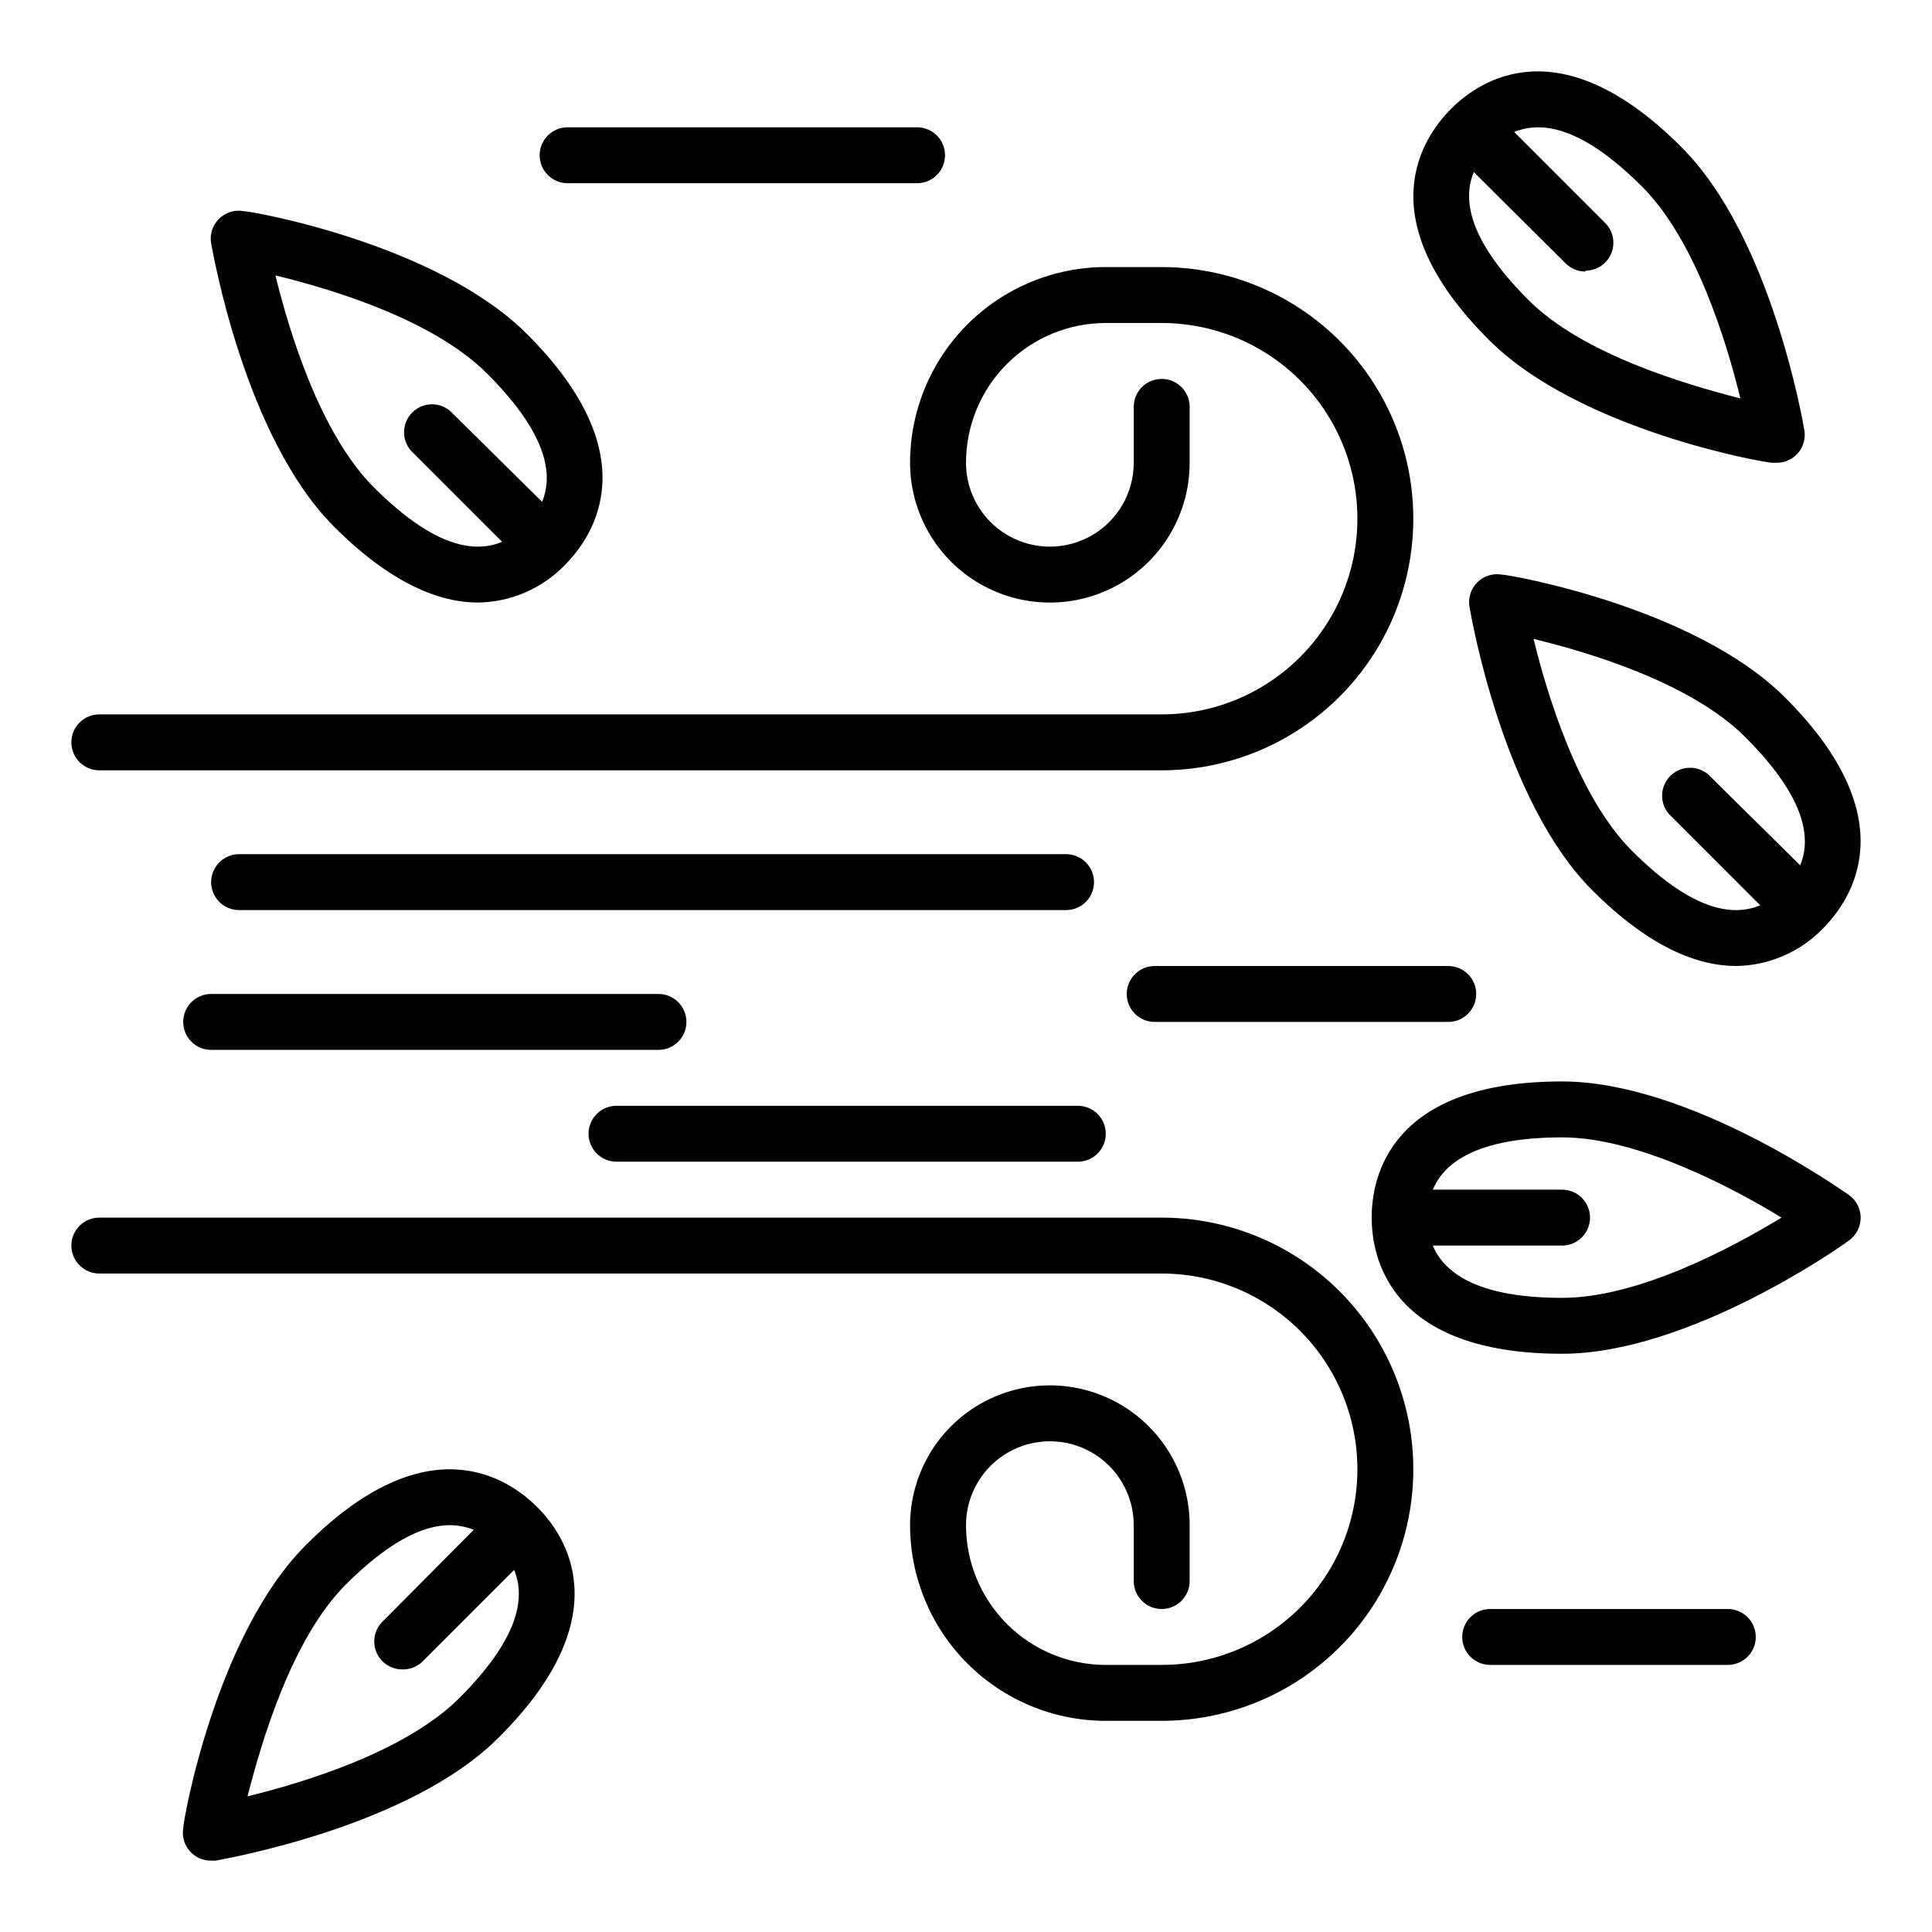
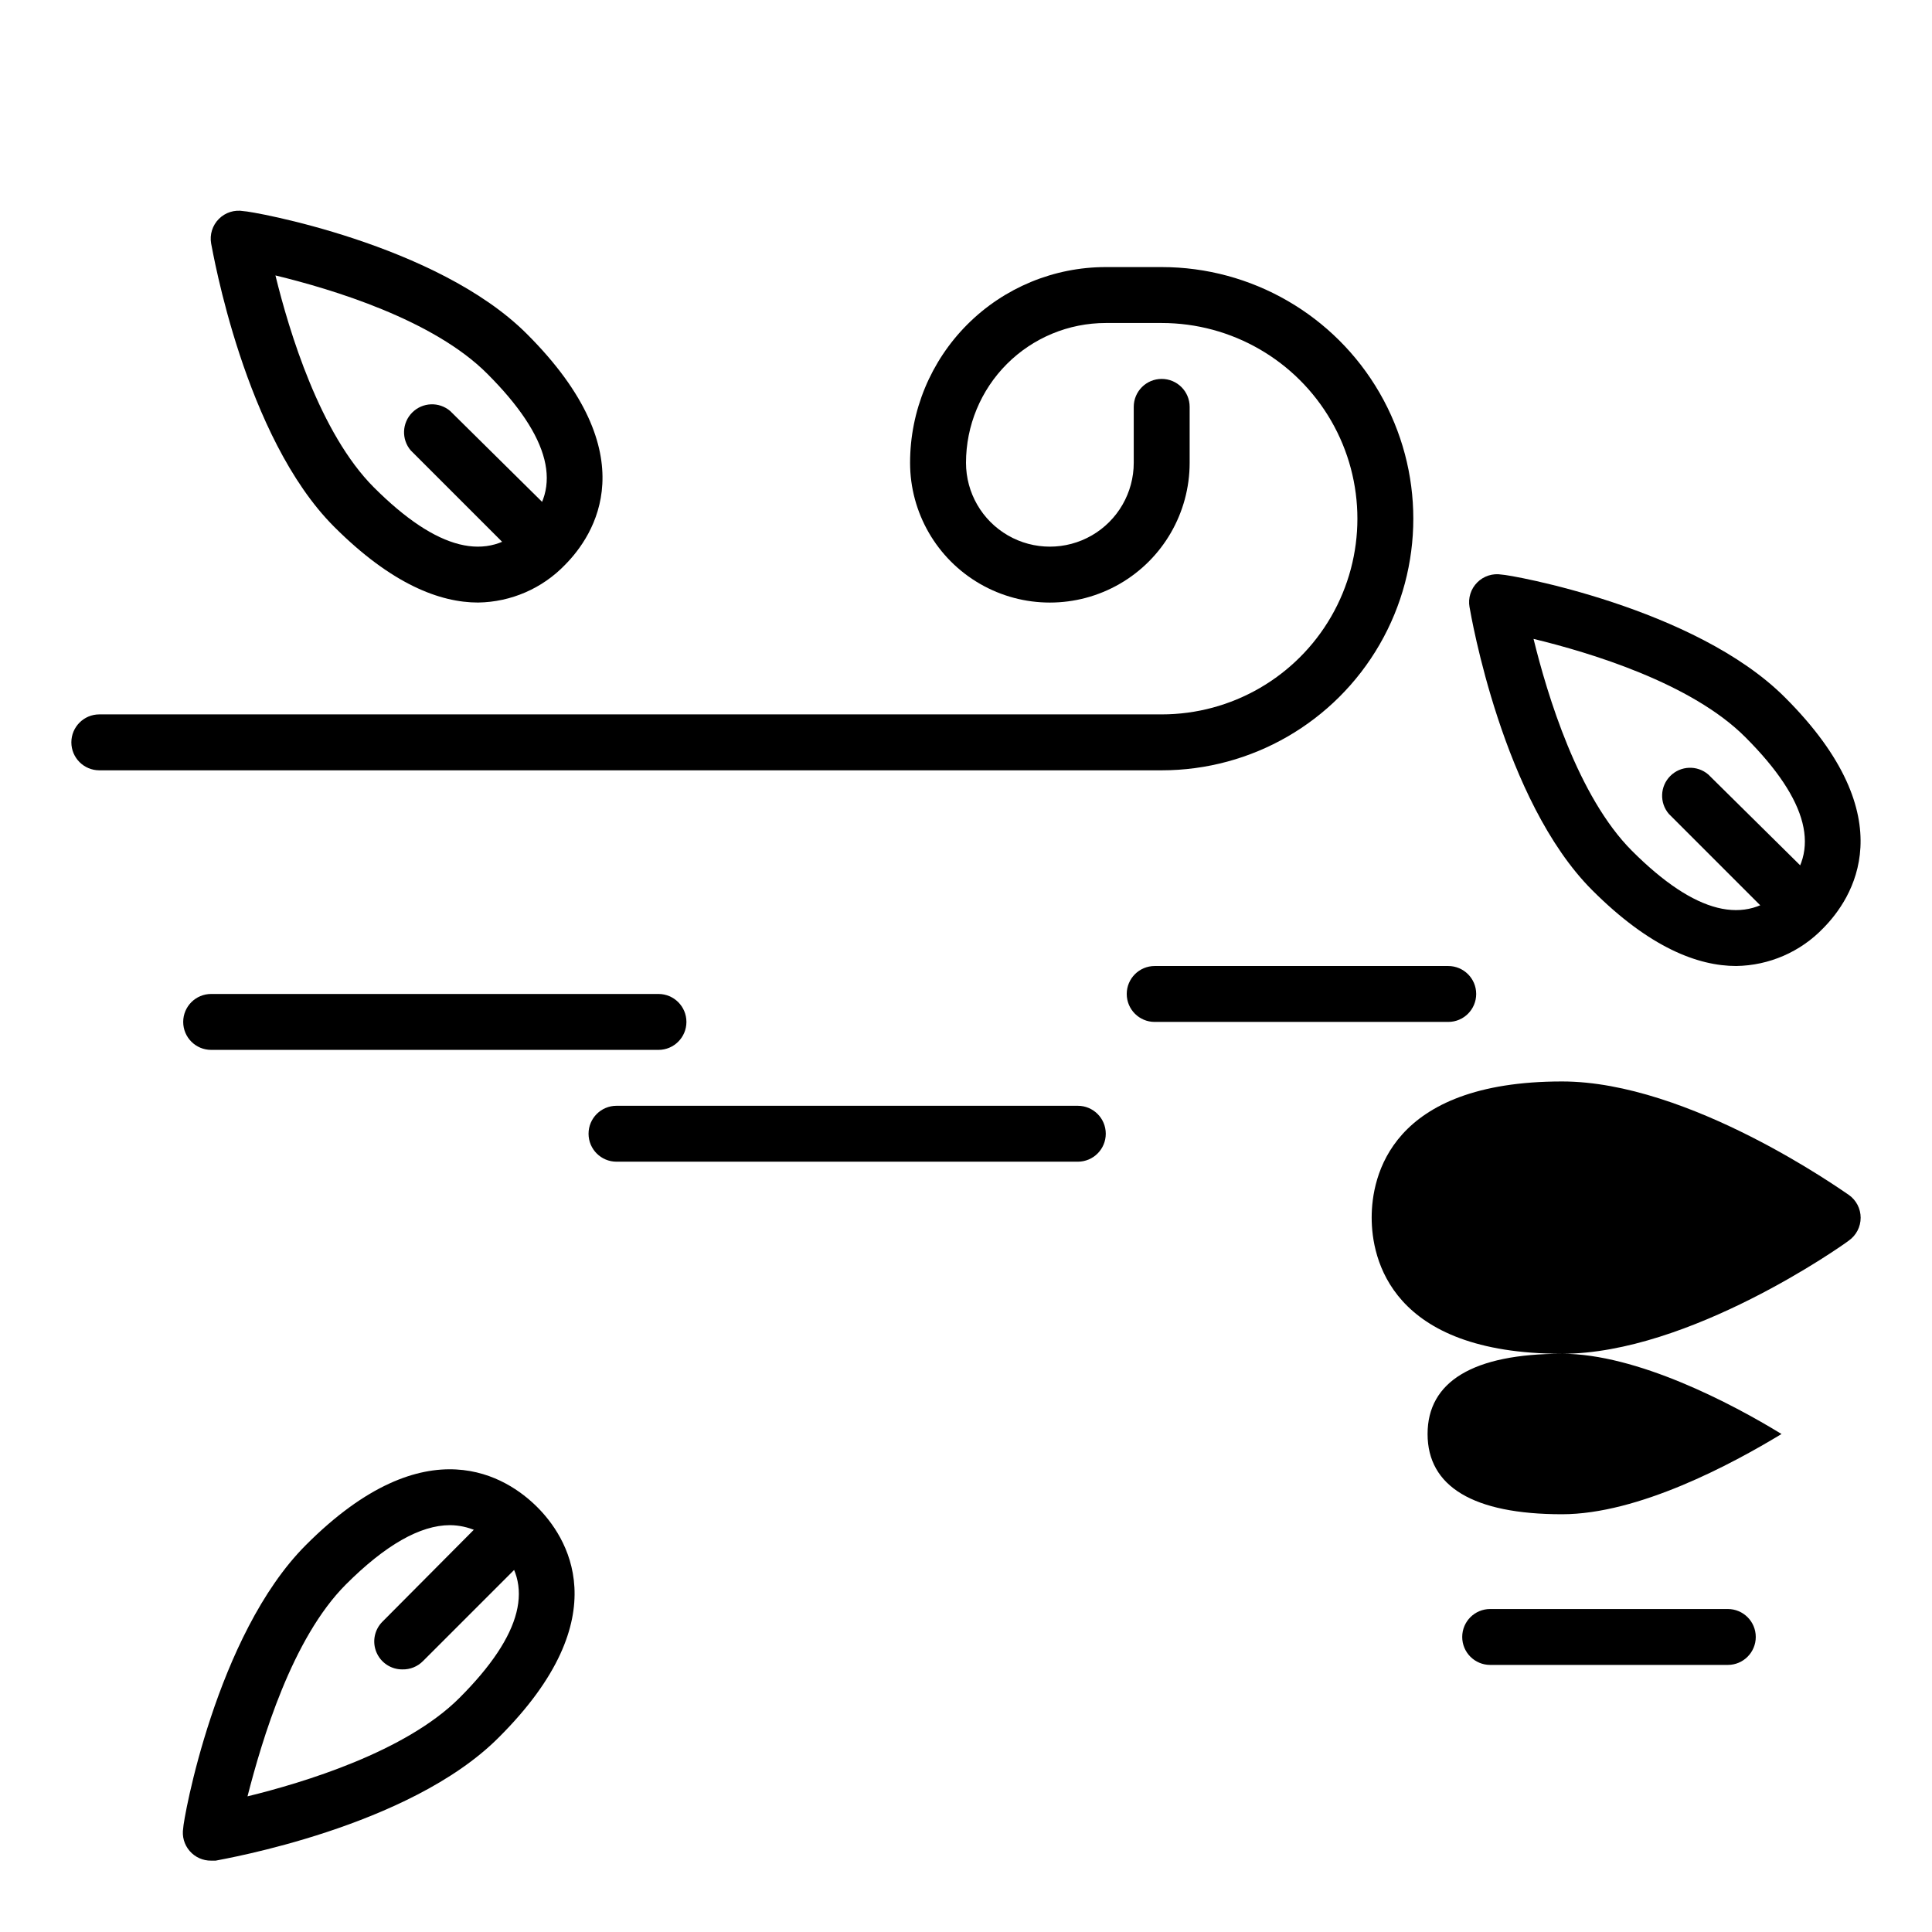
<svg xmlns="http://www.w3.org/2000/svg" fill="#000000" width="800px" height="800px" version="1.1" viewBox="144 144 512 512">
  <g>
-     <path d="m614.86 266.64h-1.184c-2.074 0-51.195-8.668-75.055-32.523-32.23-32.156-17.781-53.492-10.148-61.199 7.633-7.707 28.969-22.227 61.199 10.148 23.781 23.781 32.156 72.977 32.523 75.055h-0.004c0.324 2.137-0.297 4.309-1.707 5.945s-3.465 2.578-5.625 2.574zm-63.273-88.906c-4.809 0.031-9.391 2.039-12.668 5.555-10.004 10.004-6.594 23.488 10.148 40.23 14.301 14.301 41.195 22.227 56.16 26.078-3.629-14.816-11.781-41.859-26.078-56.16-10.449-10.445-19.637-15.703-27.562-15.703z" />
-     <path d="m564.18 215.96c-1.969 0.012-3.859-0.762-5.258-2.148l-25.562-25.414c-2.945-2.945-2.945-7.723 0-10.668 2.945-2.945 7.723-2.945 10.668 0l25.34 25.34v-0.004c2.137 2.121 2.781 5.324 1.625 8.102-1.152 2.781-3.875 4.586-6.887 4.57z" />
    <path d="m270.71 303.68c-10.078 0-22.895-4.816-38.156-20.078-23.781-23.785-32.152-72.98-32.598-75.055-0.426-2.383 0.34-4.828 2.055-6.539 1.711-1.715 4.156-2.481 6.539-2.055 2.074 0 51.195 8.668 75.055 32.523 32.23 32.156 17.781 53.492 10.148 61.199-6.035 6.277-14.332 9.879-23.043 10.004zm-53.715-86.688c3.629 14.816 11.781 41.859 26.078 56.16 16.746 16.746 30.23 20.078 40.23 10.148 10.004-9.93 6.594-23.488-10.148-40.23-14.297-14.371-41.191-22.445-56.16-26.078z" />
    <path d="m283.46 290.86c-1.973 0.012-3.863-0.762-5.262-2.148l-25.34-25.34v0.004c-2.516-2.941-2.348-7.324 0.391-10.059 2.734-2.738 7.117-2.906 10.059-0.391l25.559 25.266c2.137 2.121 2.781 5.32 1.625 8.102-1.152 2.781-3.875 4.586-6.883 4.566z" />
    <path d="m199.96 637.09c-2.188 0.027-4.277-0.914-5.707-2.57-1.43-1.66-2.055-3.863-1.703-6.023 0-2.074 8.668-51.195 32.523-75.055 32.156-32.23 53.492-17.781 61.199-10.148 7.707 7.633 22.227 28.969-10.148 61.199-23.711 23.781-72.906 32.152-74.98 32.598zm63.273-88.906c-7.852 0-17.113 5.262-27.562 15.707-14.301 14.301-22.227 41.195-26.078 56.16 14.816-3.629 41.859-11.781 56.16-26.078 16.746-16.746 20.152-30.23 10.148-40.23v-0.004c-3.281-3.516-7.863-5.523-12.668-5.555z" />
    <path d="m250.63 586.41c-3.008 0.02-5.731-1.785-6.883-4.566-1.156-2.781-0.516-5.981 1.625-8.102l25.41-25.559c2.945-2.949 7.723-2.949 10.672 0 2.945 2.945 2.945 7.723 0 10.668l-25.34 25.34v-0.004c-1.441 1.473-3.426 2.277-5.484 2.223z" />
    <path d="m604.12 400c-10.078 0-22.895-4.816-38.156-20.078-23.781-23.781-32.156-72.977-32.523-75.055h-0.004c-0.418-2.371 0.34-4.793 2.035-6.504 1.695-1.707 4.113-2.488 6.484-2.09 2.074 0 51.195 8.668 75.055 32.523 32.23 32.156 17.781 53.492 10.148 61.199-6.035 6.277-14.332 9.879-23.039 10.004zm-53.715-86.688c3.629 14.816 11.781 41.859 26.078 56.16 16.746 16.746 30.23 20.078 40.23 10.148 10.004-9.93 6.594-23.488-10.148-40.23-14.301-14.371-41.195-22.445-56.16-26.078z" />
    <path d="m616.86 387.18c-1.969 0.012-3.863-0.762-5.262-2.148l-25.34-25.34 0.004 0.004c-2.519-2.941-2.352-7.324 0.387-10.059 2.738-2.738 7.117-2.906 10.059-0.391l25.559 25.266c2.141 2.121 2.781 5.32 1.629 8.102-1.156 2.781-3.879 4.586-6.887 4.566z" />
-     <path d="m557.96 502.76c-45.492 0-50.453-25.266-50.453-36.082 0-10.816 4.891-36.082 50.453-36.082 33.711 0 74.09 28.82 76.016 30.082 1.957 1.387 3.117 3.637 3.117 6.035 0 2.398-1.16 4.648-3.117 6.039-1.703 1.336-42.305 30.008-76.016 30.008zm0-57.344c-23.633 0-35.637 7.41-35.637 21.266 0 13.855 12.004 21.266 35.637 21.266 20.227 0 44.973-13.262 58.16-21.266-13.188-8.082-38.305-21.27-58.16-21.27z" />
+     <path d="m557.96 502.76c-45.492 0-50.453-25.266-50.453-36.082 0-10.816 4.891-36.082 50.453-36.082 33.711 0 74.09 28.82 76.016 30.082 1.957 1.387 3.117 3.637 3.117 6.035 0 2.398-1.16 4.648-3.117 6.039-1.703 1.336-42.305 30.008-76.016 30.008zc-23.633 0-35.637 7.41-35.637 21.266 0 13.855 12.004 21.266 35.637 21.266 20.227 0 44.973-13.262 58.16-21.266-13.188-8.082-38.305-21.27-58.16-21.27z" />
    <path d="m557.96 474.09h-35.859c-4.09 0-7.41-3.32-7.41-7.41 0-4.094 3.32-7.41 7.41-7.41h35.859c4.094 0 7.41 3.316 7.41 7.41 0 4.09-3.316 7.41-7.41 7.41z" />
-     <path d="m451.86 600.04h-14.816c-13.754 0-26.945-5.461-36.672-15.188-9.727-9.727-15.191-22.918-15.191-36.672 0-13.238 7.062-25.465 18.523-32.082 11.461-6.617 25.582-6.617 37.043 0 11.465 6.617 18.523 18.844 18.523 32.082v14.816c0 4.09-3.316 7.41-7.41 7.41-4.09 0-7.406-3.32-7.406-7.41v-14.816c0-7.941-4.238-15.281-11.113-19.25-6.879-3.973-15.352-3.973-22.227 0-6.879 3.969-11.113 11.309-11.113 19.25 0 9.824 3.902 19.246 10.848 26.191 6.949 6.949 16.371 10.852 26.195 10.852h14.816c18.531 0 35.652-9.887 44.918-25.93 9.262-16.047 9.262-35.816 0-51.863-9.266-16.047-26.387-25.934-44.918-25.934h-281.54c-4.09 0-7.41-3.316-7.41-7.406 0-4.094 3.32-7.41 7.41-7.41h281.54c23.824 0 45.836 12.707 57.75 33.34 11.91 20.633 11.91 46.051 0 66.68-11.914 20.633-33.926 33.34-57.75 33.34z" />
    <path d="m451.86 348.14h-281.54c-4.09 0-7.41-3.316-7.41-7.41 0-4.09 3.32-7.41 7.41-7.41h281.54c18.531 0 35.652-9.883 44.918-25.93 9.262-16.047 9.262-35.816 0-51.863-9.266-16.047-26.387-25.93-44.918-25.93h-14.816c-9.824 0-19.246 3.902-26.195 10.848-6.945 6.949-10.848 16.371-10.848 26.195 0 7.941 4.234 15.277 11.113 19.25 6.875 3.969 15.348 3.969 22.227 0 6.875-3.973 11.113-11.309 11.113-19.25v-14.816c0-4.094 3.316-7.41 7.406-7.41 4.094 0 7.41 3.316 7.41 7.41v14.816c0 13.234-7.059 25.465-18.523 32.082-11.461 6.617-25.582 6.617-37.043 0s-18.523-18.848-18.523-32.082c0-13.754 5.465-26.945 15.191-36.672 9.727-9.727 22.918-15.191 36.672-15.191h14.816c23.824 0 45.836 12.711 57.75 33.34 11.91 20.633 11.91 46.051 0 66.684-11.914 20.629-33.926 33.34-57.75 33.34z" />
-     <path d="m426.52 385.18h-219.16c-4.094 0-7.41-3.316-7.41-7.406 0-4.094 3.316-7.41 7.41-7.41h219.16c4.09 0 7.406 3.316 7.406 7.41 0 4.09-3.316 7.406-7.406 7.406z" />
    <path d="m318.5 422.23h-118.54c-4.094 0-7.41-3.316-7.41-7.41s3.316-7.41 7.41-7.41h118.54c4.09 0 7.41 3.316 7.41 7.41s-3.32 7.41-7.41 7.41z" />
    <path d="m429.63 451.86h-122.25c-4.094 0-7.41-3.316-7.41-7.406 0-4.094 3.316-7.41 7.41-7.41h122.25c4.094 0 7.41 3.316 7.41 7.41 0 4.09-3.316 7.406-7.41 7.406z" />
    <path d="m527.8 414.82h-77.797c-4.09 0-7.406-3.316-7.406-7.41 0-4.09 3.316-7.406 7.406-7.406h77.797c4.09 0 7.406 3.316 7.406 7.406 0 4.094-3.316 7.41-7.406 7.41z" />
-     <path d="m387.03 192.55h-92.609c-4.094 0-7.41-3.316-7.41-7.41 0-4.09 3.316-7.406 7.41-7.406h92.613-0.004c4.094 0 7.41 3.316 7.41 7.406 0 4.094-3.316 7.41-7.41 7.41z" />
    <path d="m601.89 585.22h-62.977c-4.094 0-7.41-3.316-7.41-7.41 0-4.09 3.316-7.406 7.41-7.406h62.977c4.09 0 7.406 3.316 7.406 7.406 0 4.094-3.316 7.41-7.406 7.41z" />
  </g>
</svg>